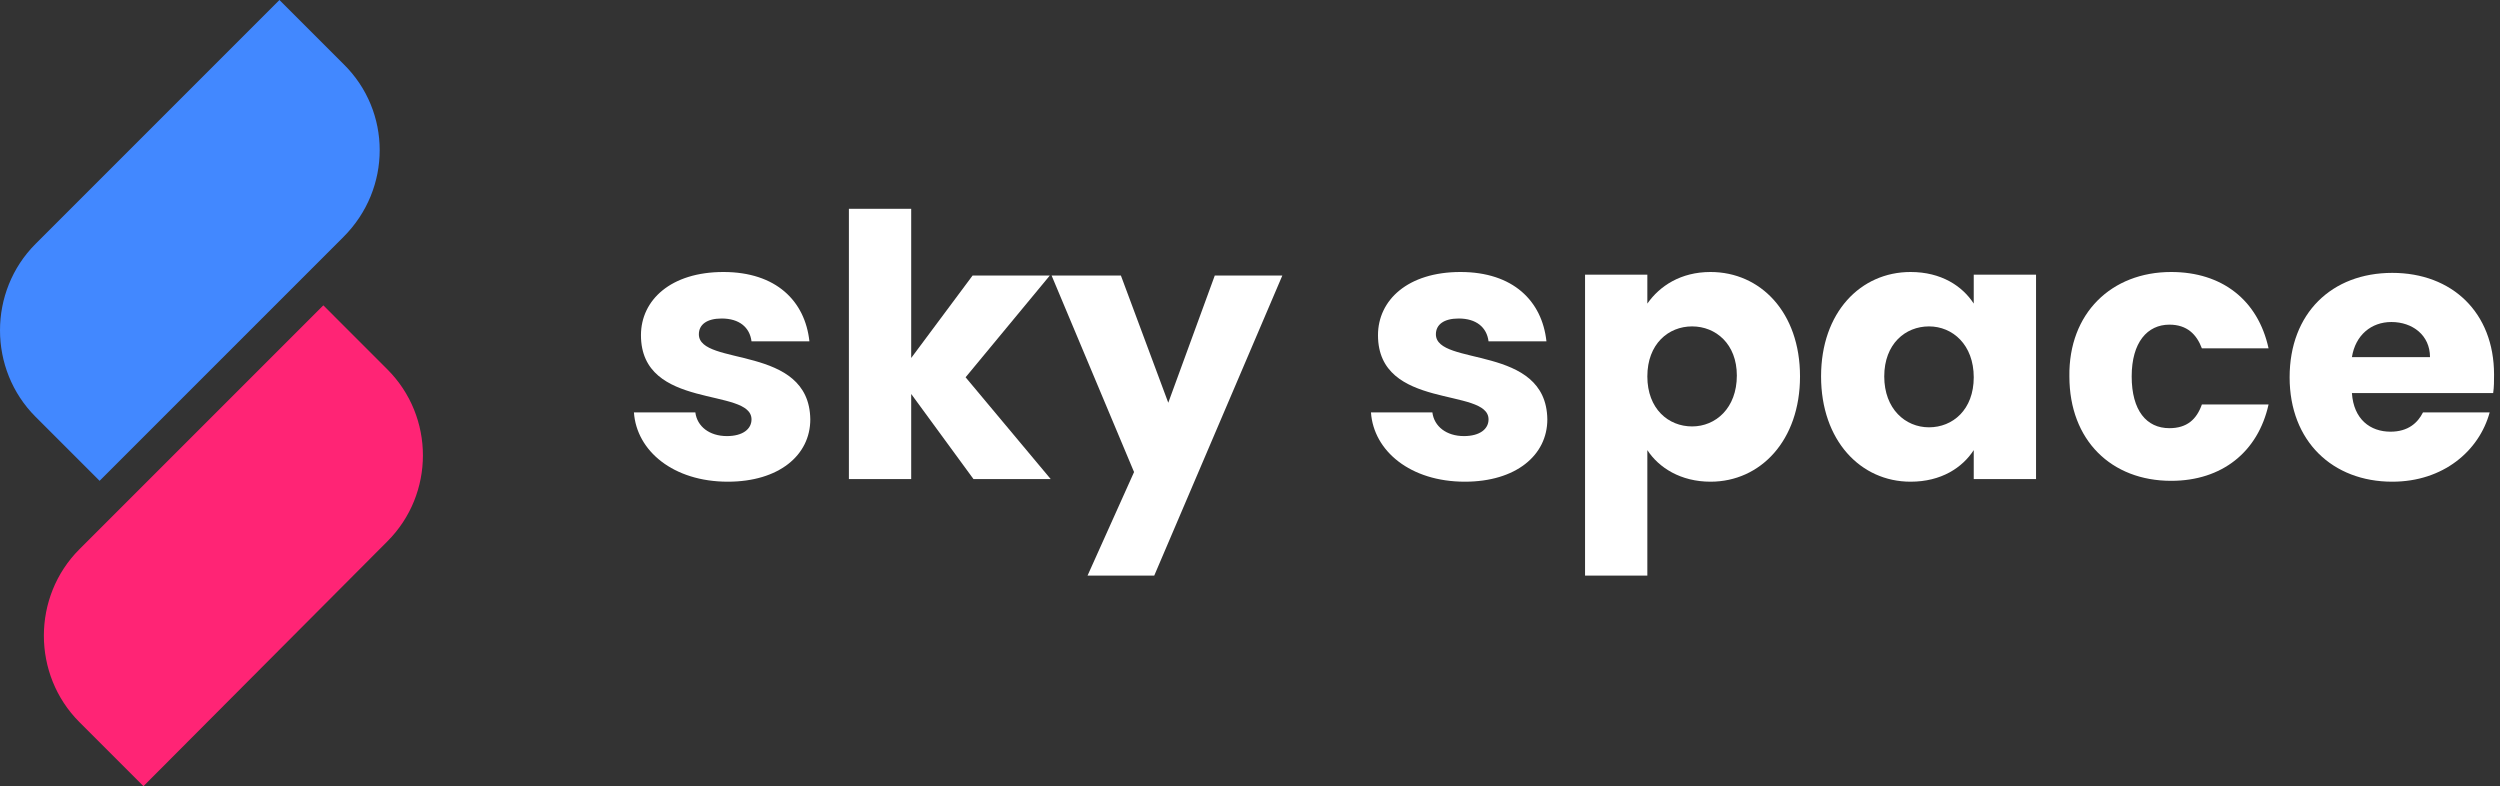
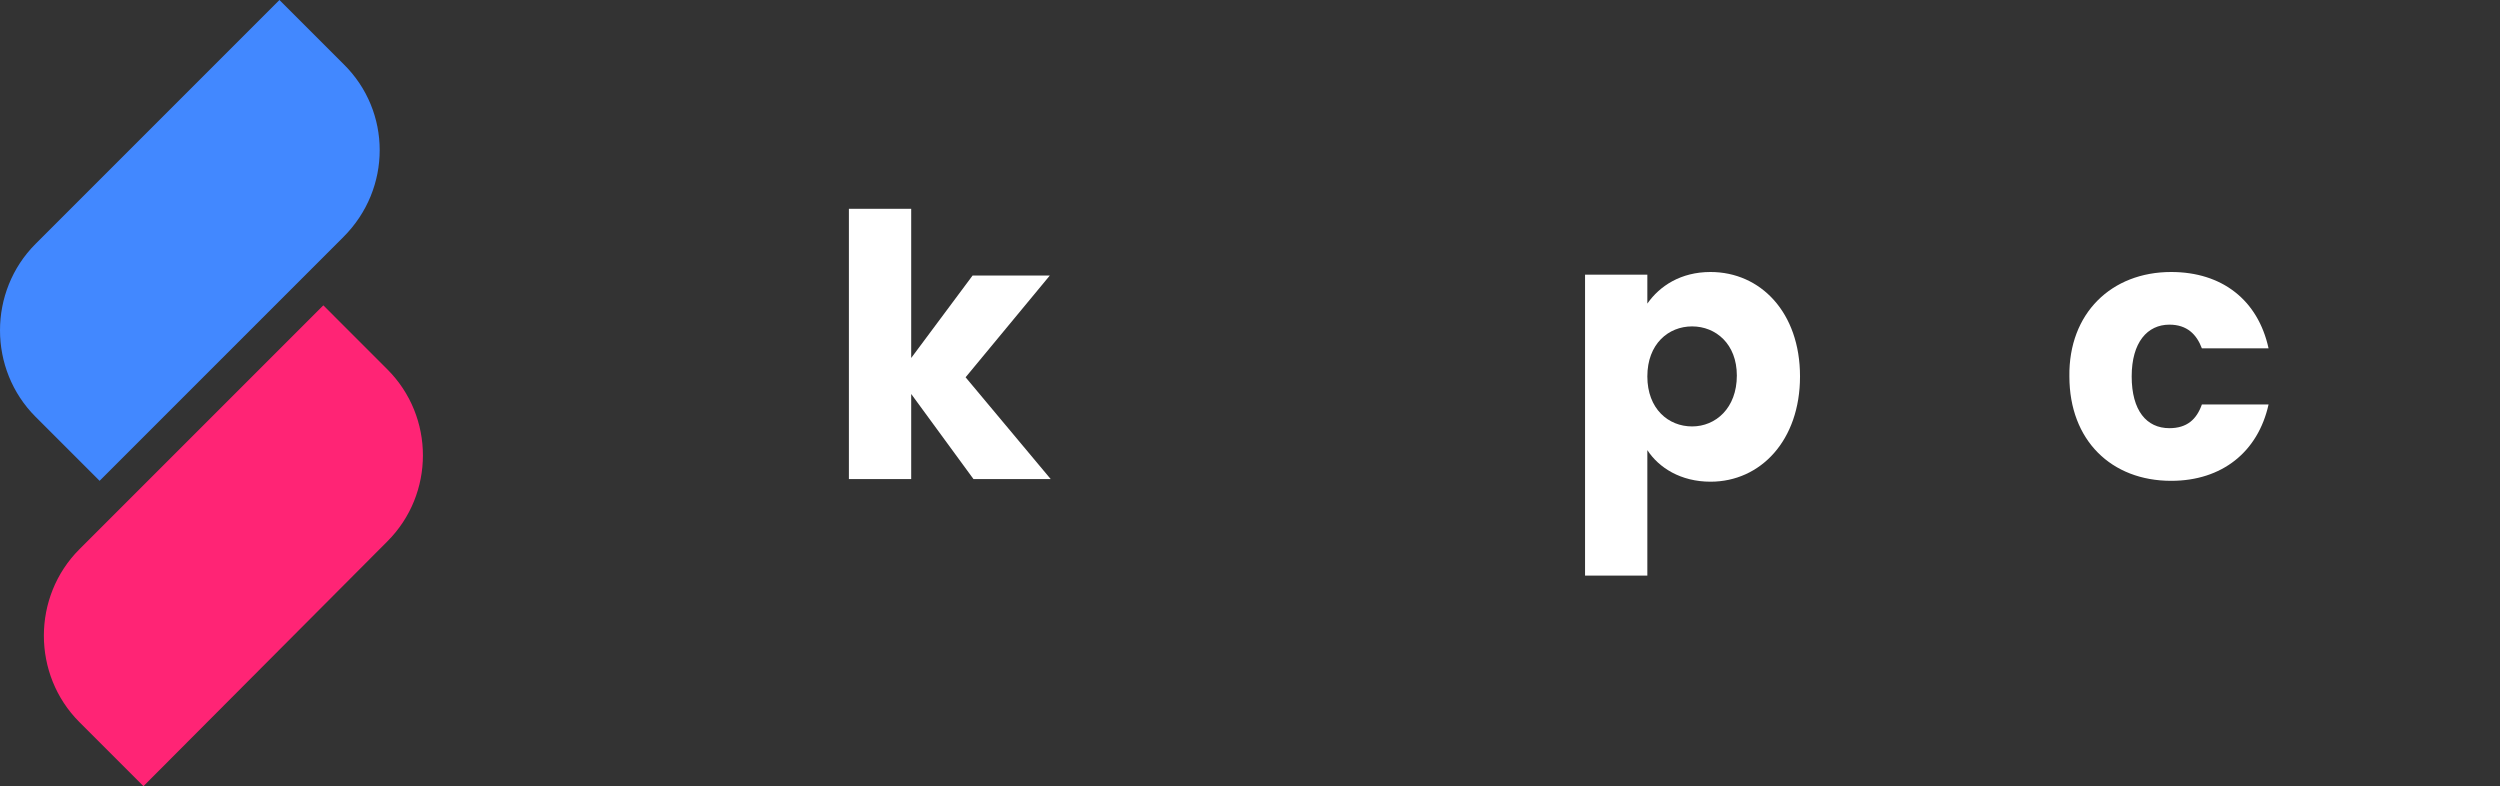
<svg xmlns="http://www.w3.org/2000/svg" width="159" height="50" viewBox="0 0 159 50" fill="none">
  <rect x="0" y="0" width="159" height="50" fill="#333333" stroke="none" />
-   <path d="M46.289 30.636C42.829 30.636 40.486 28.683 40.318 26.228H44.224C44.336 27.121 45.117 27.735 46.233 27.735C47.238 27.735 47.796 27.288 47.796 26.674C47.796 24.61 40.765 26.116 40.765 21.317C40.765 19.085 42.662 17.299 46.01 17.299C49.358 17.299 51.2 19.141 51.479 21.708H47.796C47.684 20.815 47.014 20.257 45.898 20.257C44.95 20.257 44.448 20.648 44.448 21.261C44.448 23.326 51.479 21.875 51.535 26.674C51.535 28.962 49.526 30.636 46.289 30.636Z" fill="white" />
  <path d="M53.99 13.281H57.952V22.768L61.858 17.522H66.769L61.412 23.995L66.825 30.469H61.914L57.952 25.056V30.469H53.99V13.281Z" fill="white" />
-   <path d="M77.26 17.523H81.557L73.41 36.607H69.168L72.126 30.023L66.881 17.523H71.289L74.302 25.614L77.26 17.523Z" fill="white" />
-   <path d="M93.164 30.636C89.704 30.636 87.361 28.683 87.193 26.228H91.099C91.211 27.121 91.992 27.735 93.108 27.735C94.113 27.735 94.671 27.288 94.671 26.674C94.671 24.61 87.64 26.116 87.64 21.317C87.64 19.085 89.537 17.299 92.885 17.299C96.233 17.299 98.075 19.141 98.354 21.708H94.671C94.559 20.815 93.889 20.257 92.773 20.257C91.825 20.257 91.323 20.648 91.323 21.261C91.323 23.326 98.354 21.875 98.41 26.674C98.41 28.962 96.401 30.636 93.164 30.636Z" fill="white" />
  <path d="M108.789 17.299C111.97 17.299 114.481 19.866 114.481 23.94C114.481 28.014 111.97 30.636 108.789 30.636C106.892 30.636 105.497 29.744 104.771 28.627V36.607H100.809V17.467H104.771V19.308C105.552 18.192 106.892 17.299 108.789 17.299ZM107.617 20.759C106.111 20.759 104.771 21.875 104.771 23.94C104.771 26.005 106.111 27.121 107.617 27.121C109.124 27.121 110.463 25.949 110.463 23.884C110.463 21.875 109.124 20.759 107.617 20.759Z" fill="white" />
-   <path d="M121.512 17.299C123.465 17.299 124.805 18.192 125.53 19.308V17.467H129.492V30.469H125.53V28.627C124.805 29.744 123.465 30.636 121.512 30.636C118.331 30.636 115.82 28.014 115.82 23.94C115.82 19.866 118.331 17.299 121.512 17.299ZM122.684 20.759C121.177 20.759 119.838 21.875 119.838 23.94C119.838 26.005 121.177 27.177 122.684 27.177C124.191 27.177 125.53 26.061 125.53 23.996C125.53 21.931 124.191 20.759 122.684 20.759Z" fill="white" />
  <path d="M138.086 17.299C141.323 17.299 143.611 19.085 144.28 22.154H140.039C139.704 21.261 139.09 20.648 137.974 20.648C136.579 20.648 135.575 21.764 135.575 23.94C135.575 26.116 136.523 27.232 137.974 27.232C139.09 27.232 139.704 26.674 140.039 25.726H144.28C143.611 28.739 141.323 30.581 138.086 30.581C134.291 30.581 131.613 28.014 131.613 23.94C131.557 19.922 134.291 17.299 138.086 17.299Z" fill="white" />
-   <path d="M152.149 30.636C148.354 30.636 145.62 28.069 145.62 23.996C145.62 19.922 148.298 17.355 152.149 17.355C155.943 17.355 158.622 19.866 158.622 23.828C158.622 24.219 158.622 24.61 158.566 25H149.582C149.693 26.674 150.753 27.455 152.037 27.455C153.153 27.455 153.767 26.897 154.102 26.228H158.343C157.673 28.683 155.385 30.636 152.149 30.636ZM149.582 22.712H154.548C154.548 21.317 153.432 20.48 152.093 20.48C150.809 20.48 149.805 21.317 149.582 22.712Z" fill="white" />
  <path d="M21.847 15.067L6.334 30.58L2.26 26.507C-0.753 23.493 -0.753 18.527 2.26 15.513L17.773 0L21.847 4.074C24.916 7.087 24.916 11.998 21.847 15.067Z" fill="#4288FF" />
  <path d="M24.637 34.431L9.124 50L5.05 45.926C2.037 42.913 2.037 37.946 5.05 34.933L20.564 19.419L24.637 23.493C27.651 26.506 27.651 31.417 24.637 34.431Z" fill="#FF2475" />
</svg>